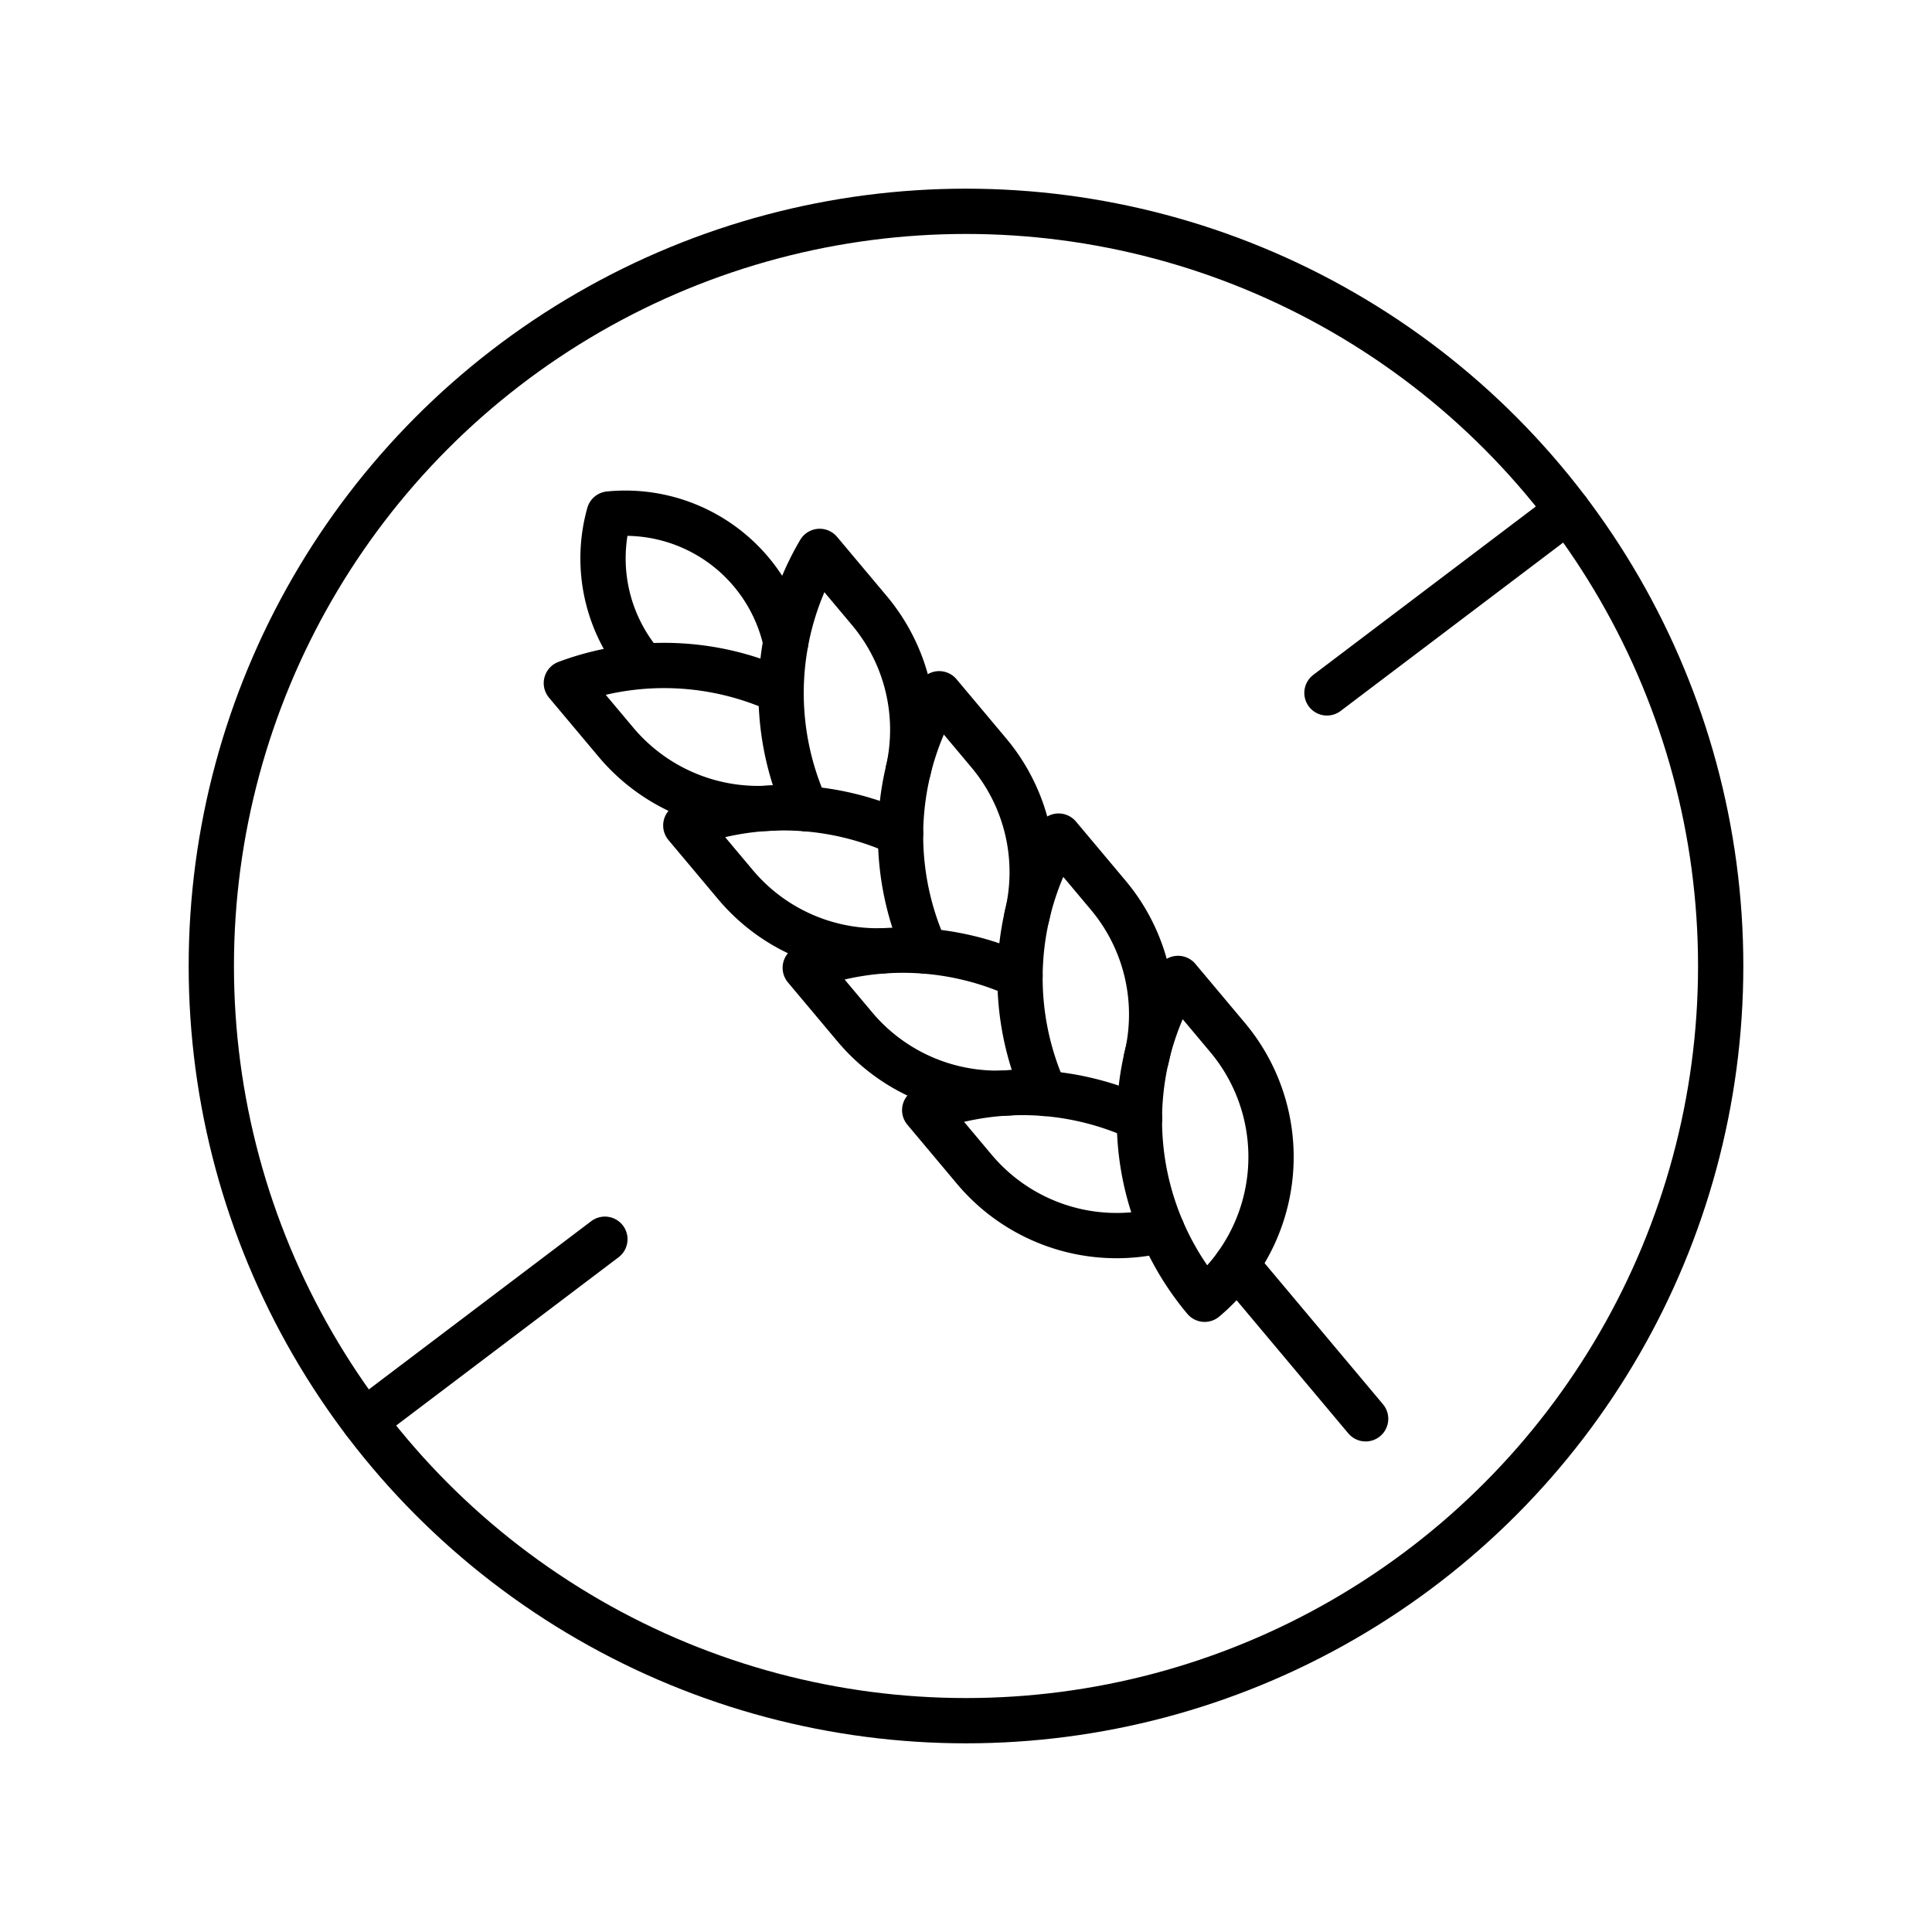
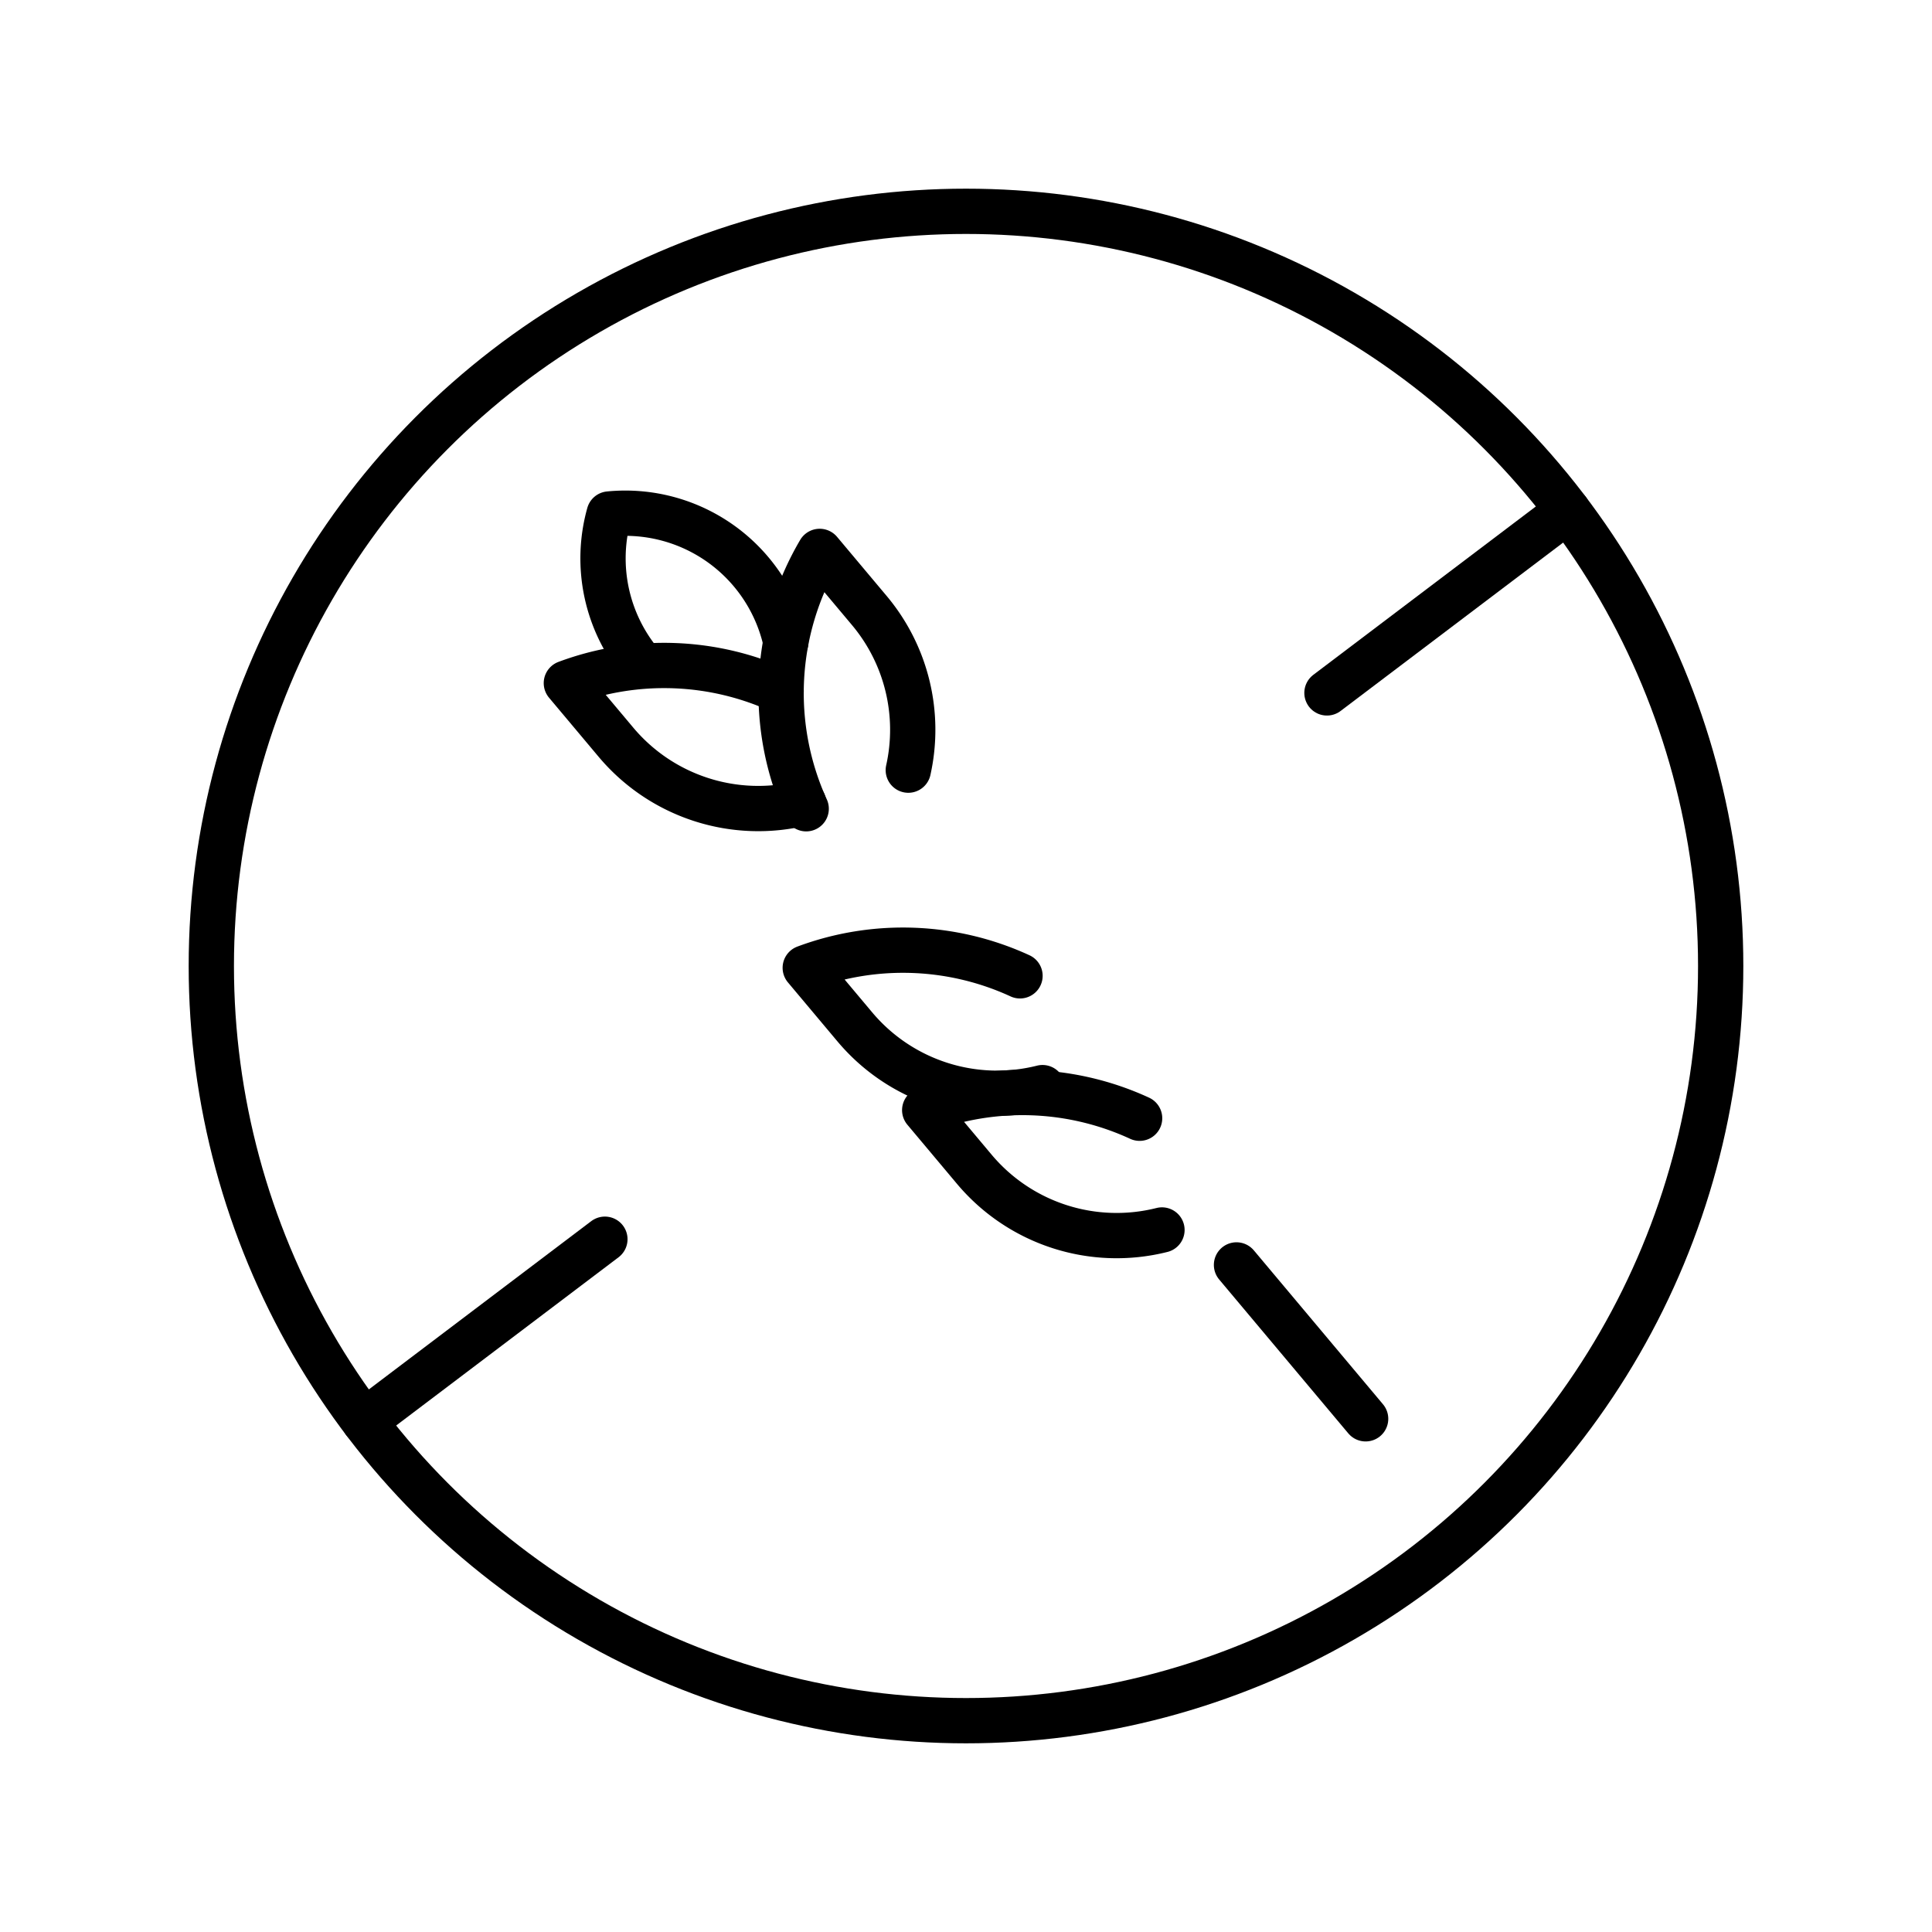
<svg xmlns="http://www.w3.org/2000/svg" viewBox="0 0 128 128" id="Layer_1" data-name="Layer 1">
  <defs>
    <style>.cls-1{fill:none;stroke:#000;stroke-linecap:round;stroke-linejoin:round;stroke-width:3px;}</style>
  </defs>
  <title />
  <line y2="83.804" y1="94" x2="81.921" x1="90.477" class="cls-1" />
  <path d="M52.061,42.541a10.888,10.888,0,0,0-11.705-8.487,10.883,10.883,0,0,0,2.143,9.936" class="cls-1" />
  <path d="M53.241,53.196A12.312,12.312,0,0,1,40.804,49.168l-3.28-3.908-.001-.002a18.527,18.527,0,0,1,14.228.531" class="cls-1" />
  <path d="M60.177,51.024a12.291,12.291,0,0,0-2.588-10.583l-3.28-3.908-.002-.001a18.51,18.51,0,0,0-.895,17.05" class="cls-1" />
-   <path d="M58.508,62.992a12.289,12.289,0,0,1-9.791-4.393l-3.28-3.908-.001-.002a18.527,18.527,0,0,1,14.228.531" class="cls-1" />
-   <path d="M68.031,60.711A12.294,12.294,0,0,0,65.502,49.872L62.223,45.964l-.002-.001a18.51,18.51,0,0,0-.895,17.05" class="cls-1" />
  <path d="M69.069,72.058A12.312,12.312,0,0,1,56.631,68.03l-3.28-3.908-.001-.002a18.527,18.527,0,0,1,14.228.531" class="cls-1" />
-   <path d="M75.943,70.151a12.294,12.294,0,0,0-2.526-10.848l-3.28-3.908-.002-.001a18.51,18.51,0,0,0-.895,17.05" class="cls-1" />
  <path d="M76.983,81.489a12.312,12.312,0,0,1-12.438-4.028l-3.28-3.909-.001-.002a18.527,18.527,0,0,1,14.238.536" class="cls-1" />
-   <path d="M79.812,86.079a12.312,12.312,0,0,0,1.517-17.345h0l-3.28-3.909-.002-.001A18.475,18.475,0,0,0,79.812,86.079Z" class="cls-1" />
  <circle r="50" cy="64" cx="64" class="cls-1" />
  <line y2="33.832" y1="45.907" x2="103.873" x1="87.914" class="cls-1" />
  <line y2="82.101" y1="94.168" x2="40.076" x1="24.127" class="cls-1" />
</svg>